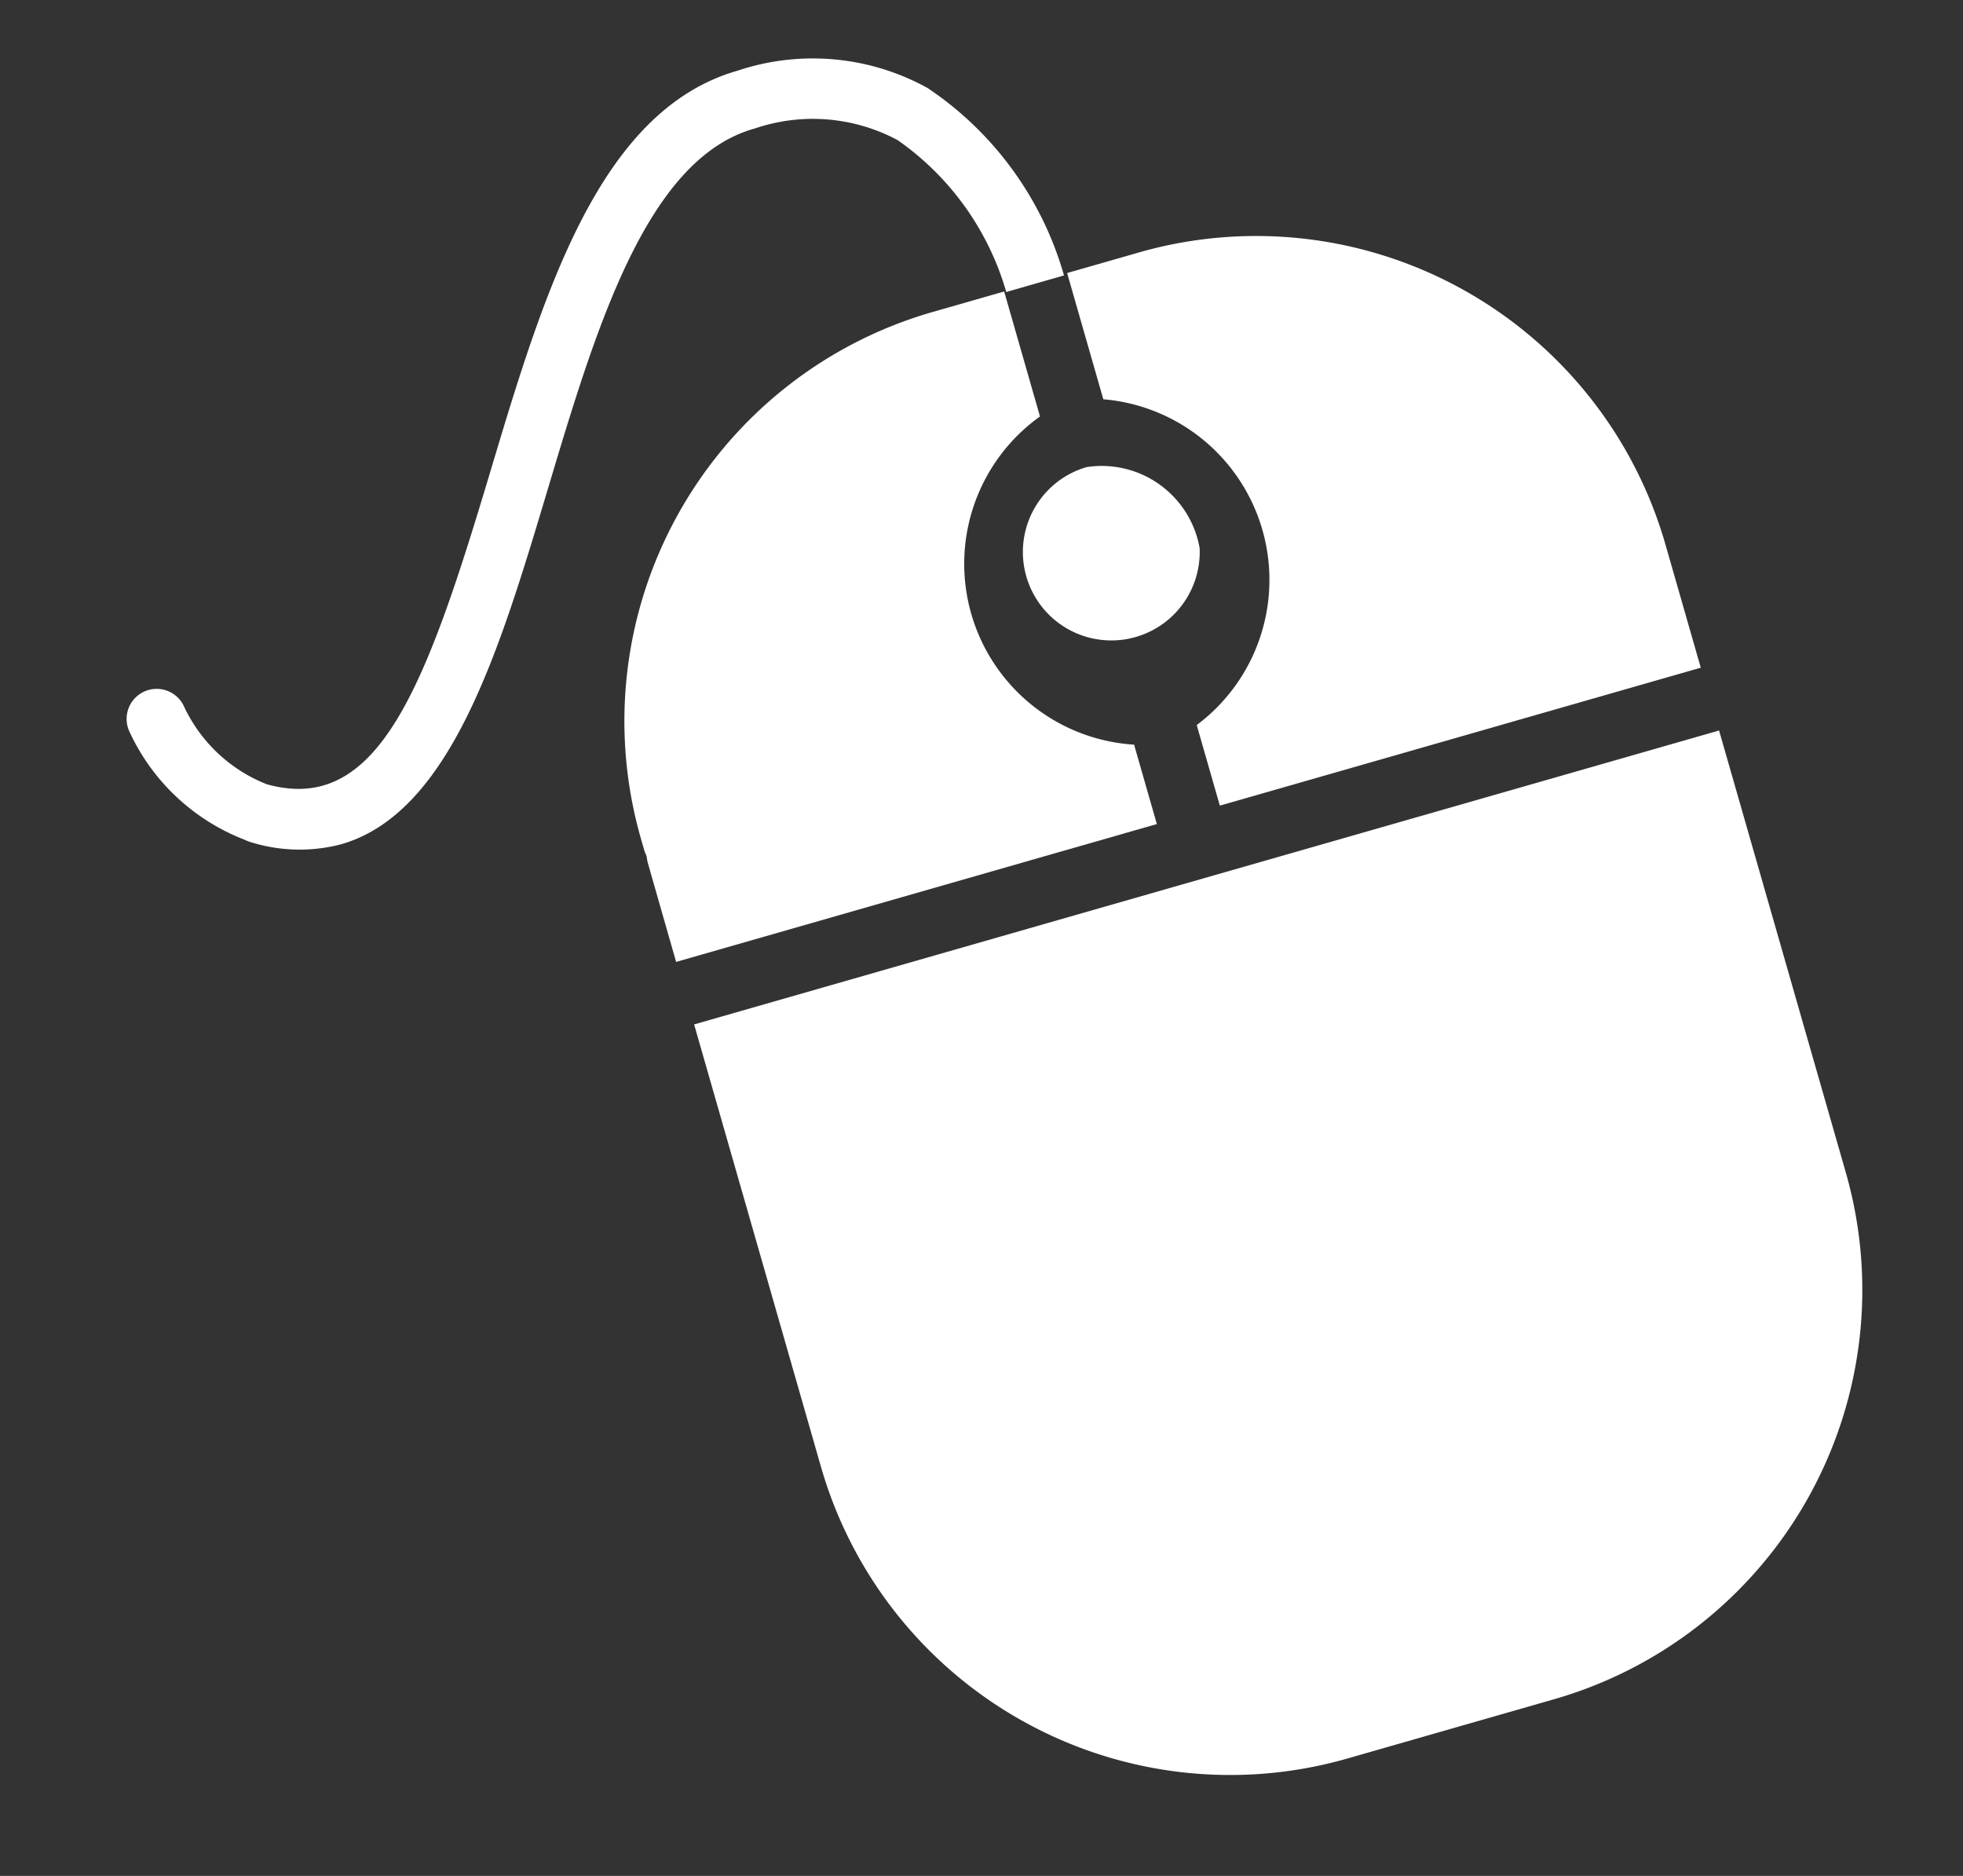
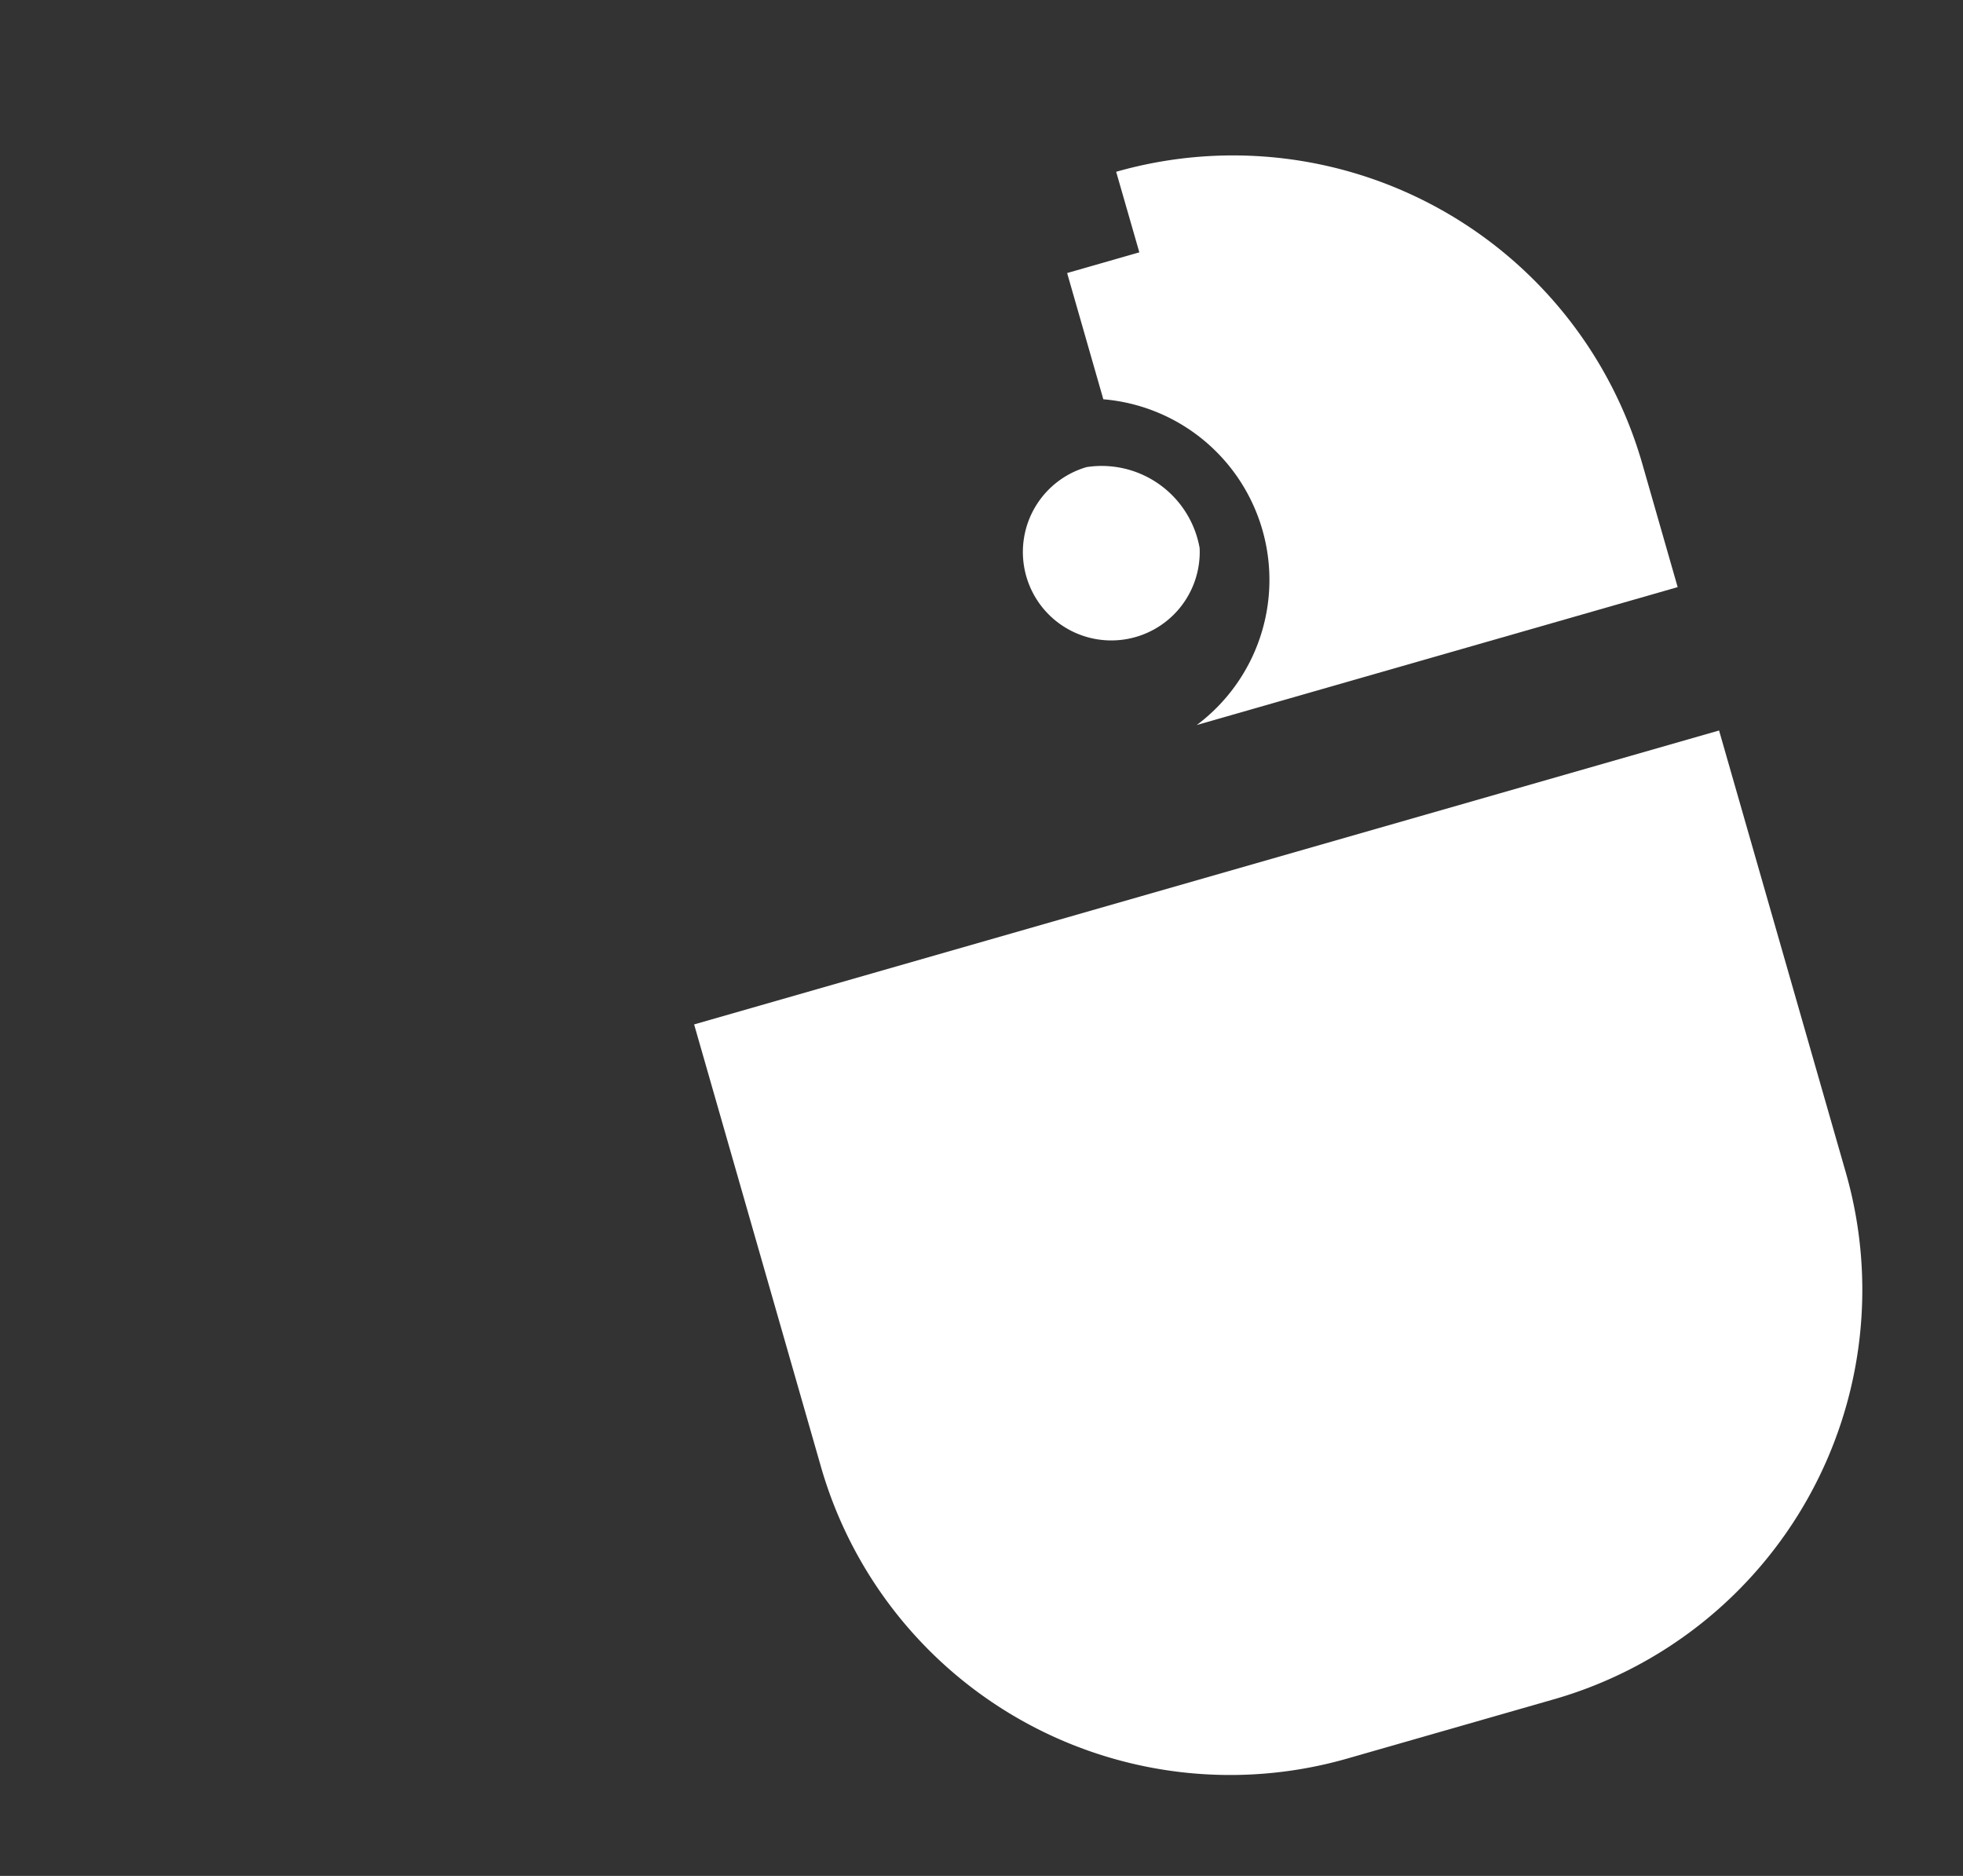
<svg xmlns="http://www.w3.org/2000/svg" width="27.284" height="26.071" viewBox="0 0 27.284 26.071">
  <rect x="0" y="0" width="27.284" height="26.071" fill="#333333" stroke="none" />
  <g id="noun-mouse-1162577" transform="translate(-88.703 25.093) rotate(-16)">
    <path id="Path_20038" data-name="Path 20038" d="M697.99,323.114a1.229,1.229,0,1,1-1.2-1.514,1.383,1.383,0,0,1,1.2,1.514" transform="translate(-591.878 -310.868)" fill="#fff" />
-     <path id="Path_20039" data-name="Path 20039" d="M776.844,193.9H775.8v1.825a2.519,2.519,0,0,1,0,4.71V201.6h6.954v-1.79a5.918,5.918,0,0,0-5.911-5.91Z" transform="translate(-670.405 -185.835)" fill="#fff" />
+     <path id="Path_20039" data-name="Path 20039" d="M776.844,193.9H775.8v1.825a2.519,2.519,0,0,1,0,4.71h6.954v-1.79a5.918,5.918,0,0,0-5.911-5.91Z" transform="translate(-670.405 -185.835)" fill="#fff" />
    <path id="Path_20040" data-name="Path 20040" d="M399.15,612.793a5.917,5.917,0,0,0,5.909,5.91h3a5.919,5.919,0,0,0,5.911-5.91v-6.4H399.15Z" transform="translate(-301.617 -589.719)" fill="#fff" />
-     <path id="Path_20041" data-name="Path 20041" d="M399.149,201.6H406.1v-1.148a2.518,2.518,0,0,1,0-4.745V193.9H405.06a5.916,5.916,0,0,0-5.909,5.91v.184a.681.681,0,0,0,.009.078.862.862,0,0,0-.01.091Z" transform="translate(-301.617 -185.83)" fill="#fff" />
-     <path id="Path_20042" data-name="Path 20042" d="M101.762,4.938a2.5,2.5,0,0,1,1.876.7,3.885,3.885,0,0,1,.871,2.447h.835a4.676,4.676,0,0,0-1.105-3.027,3.3,3.3,0,0,0-2.475-.959h0c-2.011,0-3.453,2.252-4.849,4.429-1.678,2.617-2.8,4.144-4.172,3.3h0a2.134,2.134,0,0,1-.809-1.366.417.417,0,0,0-.823.143,2.923,2.923,0,0,0,1.128,1.883.42.42,0,0,0,.068.052,2.278,2.278,0,0,0,1.2.375c1.588,0,2.865-1.994,4.109-3.933,1.274-1.989,2.591-4.045,4.145-4.045Z" fill="#fff" />
  </g>
</svg>